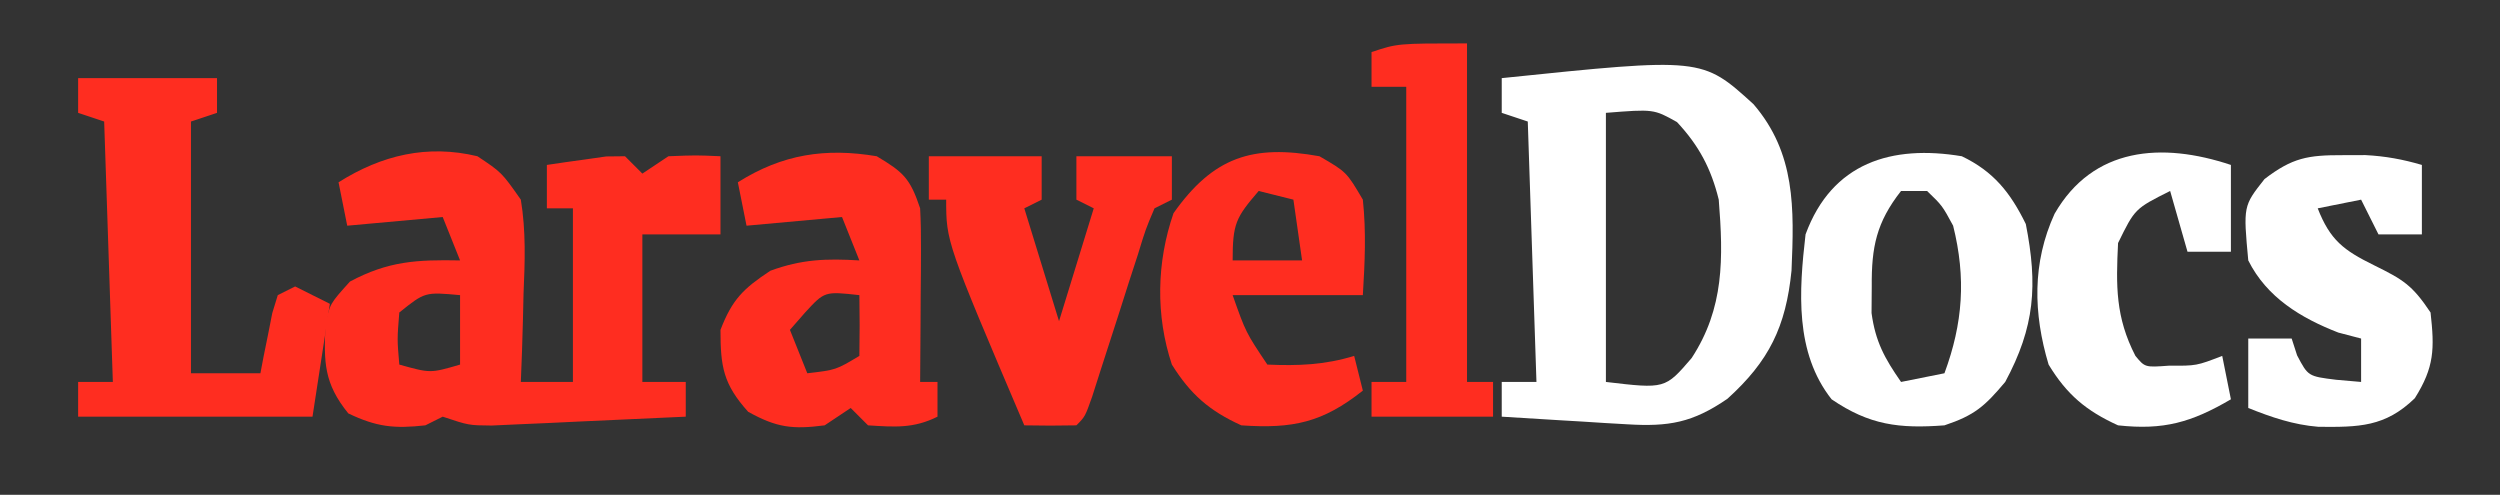
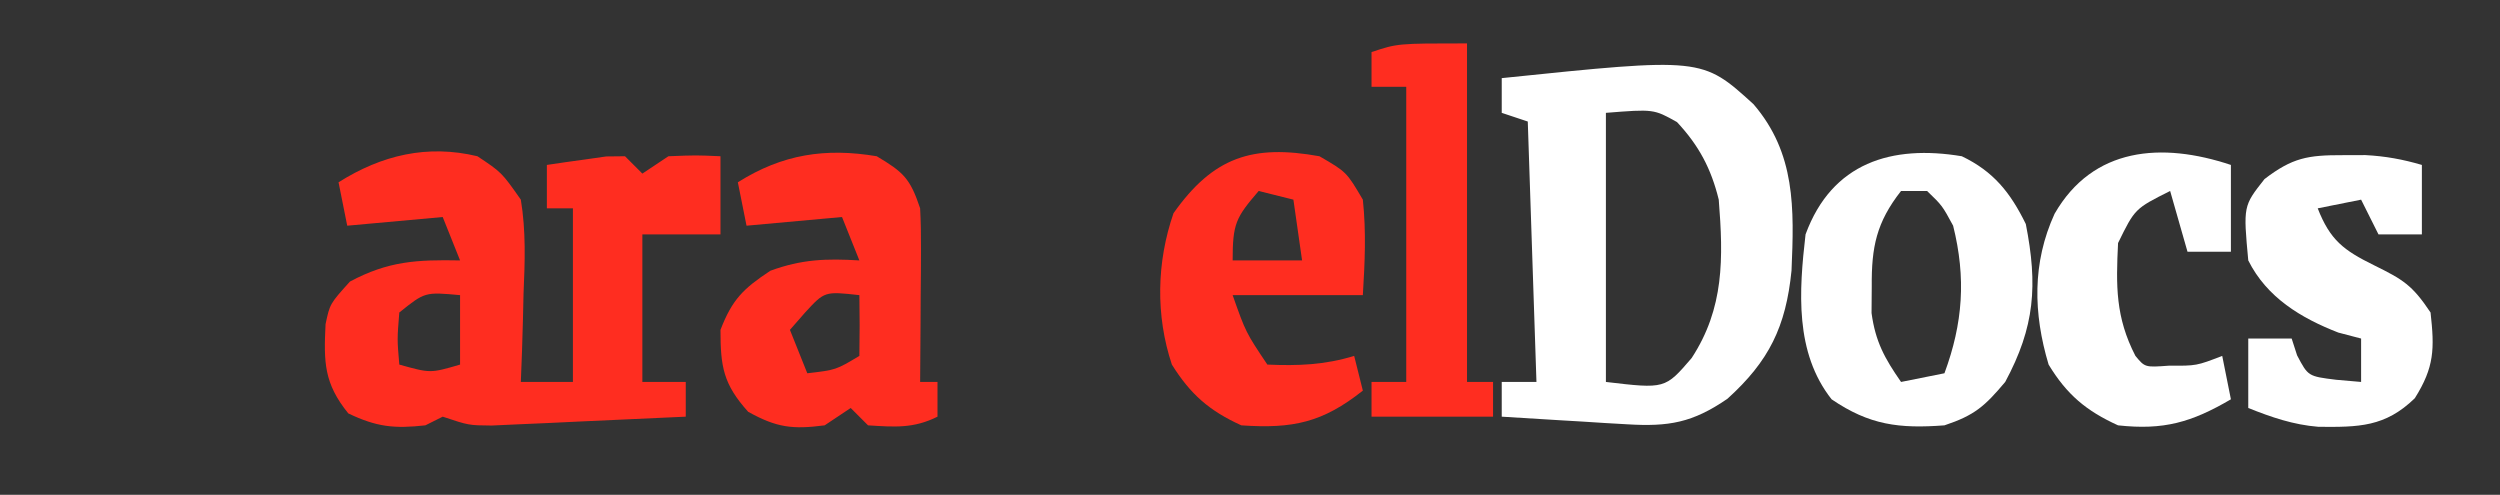
<svg xmlns="http://www.w3.org/2000/svg" version="1.1" width="288" height="57">
  <rect width="100%" height="100%" fill="#333333" stroke="none" />
  <path d="M0 0 C2.789 1.855 2.789 1.855 5 5 C5.599 8.627 5.472 12.15 5.312 15.812 C5.29 16.792 5.267 17.771 5.244 18.779 C5.185 21.188 5.103 23.593 5 26 C6.98 26 8.96 26 11 26 C11 19.4 11 12.8 11 6 C10.01 6 9.02 6 8 6 C8 4.35 8 2.7 8 1 C9.456 0.778 10.915 0.573 12.375 0.375 C13.593 0.201 13.593 0.201 14.836 0.023 C15.55 0.016 16.264 0.008 17 0 C17.66 0.66 18.32 1.32 19 2 C19.99 1.34 20.98 0.68 22 0 C25.188 -0.125 25.188 -0.125 28 0 C28 2.97 28 5.94 28 9 C25.03 9 22.06 9 19 9 C19 14.61 19 20.22 19 26 C20.65 26 22.3 26 24 26 C24 27.32 24 28.64 24 30 C19.896 30.197 15.792 30.381 11.688 30.562 C9.937 30.647 9.937 30.647 8.15 30.732 C6.473 30.805 6.473 30.805 4.762 30.879 C3.73 30.926 2.698 30.973 1.635 31.022 C-1 31 -1 31 -4 30 C-4.66 30.33 -5.32 30.66 -6 31 C-9.58 31.398 -11.607 31.188 -14.875 29.625 C-17.686 26.153 -17.709 23.724 -17.496 19.348 C-17 17 -17 17 -14.688 14.438 C-10.265 12.072 -6.965 11.906 -2 12 C-2.66 10.35 -3.32 8.7 -4 7 C-7.63 7.33 -11.26 7.66 -15 8 C-15.33 6.35 -15.66 4.7 -16 3 C-11.032 -0.137 -5.761 -1.388 0 0 Z M-9 18 C-9.25 21.084 -9.25 21.084 -9 24 C-5.417 25.002 -5.417 25.002 -2 24 C-2 21.36 -2 18.72 -2 16 C-6.046 15.63 -6.046 15.63 -9 18 Z " fill="#FF2D20" transform="translate(55,18)" />
  <path d="M0 0 C4.866 5.655 4.689 12.025 4.383 19.172 C3.736 25.644 1.792 29.607 -3 33.938 C-7.012 36.696 -9.752 37.171 -14.547 36.879 C-15.391 36.831 -16.236 36.782 -17.105 36.732 C-17.978 36.676 -18.851 36.62 -19.75 36.562 C-20.638 36.51 -21.526 36.458 -22.441 36.404 C-24.628 36.275 -26.814 36.14 -29 36 C-29 34.68 -29 33.36 -29 32 C-27.68 32 -26.36 32 -25 32 C-25.33 22.1 -25.66 12.2 -26 2 C-26.99 1.67 -27.98 1.34 -29 1 C-29 -0.32 -29 -1.64 -29 -3 C-5.923 -5.385 -5.923 -5.385 0 0 Z M-17 1 C-17 11.23 -17 21.46 -17 32 C-10.18 32.806 -10.18 32.806 -7.125 29.25 C-3.359 23.491 -3.466 17.745 -4 11 C-4.874 7.434 -6.278 4.772 -8.812 2.062 C-11.494 0.563 -11.494 0.563 -17 1 Z " fill="#FFFFFF" transform="translate(202,12)" />
  <path d="M0 0 C3.64 1.738 5.601 4.183 7.375 7.812 C8.754 14.845 8.426 19.637 5 26 C2.645 28.797 1.487 29.838 -2 31 C-7.212 31.393 -10.639 30.973 -15 28 C-19.256 22.609 -18.756 15.534 -18 9 C-14.954 0.72 -8.058 -1.347 0 0 Z M-7 4 C-9.839 7.625 -10.41 10.457 -10.375 15 C-10.383 16.011 -10.39 17.021 -10.398 18.062 C-9.951 21.362 -8.885 23.287 -7 26 C-5.35 25.67 -3.7 25.34 -2 25 C0.132 19.232 0.503 14.022 -1 8 C-2.255 5.682 -2.255 5.682 -4 4 C-4.99 4 -5.98 4 -7 4 Z " fill="#FFFFFF" transform="translate(226,18)" />
-   <path d="M0 0 C5.28 0 10.56 0 16 0 C16 1.32 16 2.64 16 4 C15.01 4.33 14.02 4.66 13 5 C13 14.57 13 24.14 13 34 C15.64 34 18.28 34 21 34 C21.121 33.362 21.242 32.724 21.367 32.066 C21.535 31.24 21.702 30.414 21.875 29.562 C22.037 28.739 22.2 27.915 22.367 27.066 C22.576 26.384 22.785 25.703 23 25 C23.66 24.67 24.32 24.34 25 24 C26.32 24.66 27.64 25.32 29 26 C28.34 30.29 27.68 34.58 27 39 C18.09 39 9.18 39 0 39 C0 37.68 0 36.36 0 35 C1.32 35 2.64 35 4 35 C3.67 25.1 3.34 15.2 3 5 C2.01 4.67 1.02 4.34 0 4 C0 2.68 0 1.36 0 0 Z " fill="#FF2D20" transform="translate(9,9)" />
  <path d="M0 0 C3.071 1.83 3.847 2.541 5 6 C5.081 7.554 5.108 9.112 5.098 10.668 C5.094 11.561 5.091 12.453 5.088 13.373 C5.08 14.302 5.071 15.231 5.062 16.188 C5.058 17.128 5.053 18.068 5.049 19.037 C5.037 21.358 5.021 23.679 5 26 C5.66 26 6.32 26 7 26 C7 27.32 7 28.64 7 30 C4.237 31.381 2.053 31.191 -1 31 C-1.66 30.34 -2.32 29.68 -3 29 C-3.99 29.66 -4.98 30.32 -6 31 C-9.705 31.483 -11.526 31.263 -14.812 29.438 C-17.678 26.245 -18 24.259 -18 20 C-16.649 16.502 -15.382 15.252 -12.25 13.188 C-8.628 11.864 -5.827 11.77 -2 12 C-2.66 10.35 -3.32 8.7 -4 7 C-7.63 7.33 -11.26 7.66 -15 8 C-15.33 6.35 -15.66 4.7 -16 3 C-10.887 -0.229 -5.92 -0.996 0 0 Z M-8.25 18 C-8.828 18.66 -9.405 19.32 -10 20 C-9.34 21.65 -8.68 23.3 -8 25 C-4.709 24.621 -4.709 24.621 -2 23 C-1.959 20.667 -1.958 18.333 -2 16 C-6.003 15.557 -6.003 15.557 -8.25 18 Z " fill="#FF2D20" transform="translate(101,18)" />
  <path d="M0 0 C3.125 1.812 3.125 1.812 5 5 C5.397 8.771 5.23 12.187 5 16 C0.05 16 -4.9 16 -10 16 C-8.481 20.299 -8.481 20.299 -6 24 C-2.474 24.157 0.619 24.04 4 23 C4.33 24.32 4.66 25.64 5 27 C0.361 30.679 -3.064 31.409 -9 31 C-12.688 29.324 -14.858 27.427 -17 24 C-18.89 18.329 -18.757 12.192 -16.812 6.562 C-12.237 0.094 -7.722 -1.393 0 0 Z M-7 4 C-9.624 7.061 -10 7.732 -10 12 C-7.36 12 -4.72 12 -2 12 C-2.33 9.69 -2.66 7.38 -3 5 C-4.32 4.67 -5.64 4.34 -7 4 Z " fill="#FF2D20" transform="translate(152,18)" />
-   <path d="M0 0 C4.29 0 8.58 0 13 0 C13 1.65 13 3.3 13 5 C12.01 5.495 12.01 5.495 11 6 C12.32 10.29 13.64 14.58 15 19 C16.32 14.71 17.64 10.42 19 6 C18.34 5.67 17.68 5.34 17 5 C17 3.35 17 1.7 17 0 C20.63 0 24.26 0 28 0 C28 1.65 28 3.3 28 5 C27.01 5.495 27.01 5.495 26 6 C24.981 8.393 24.981 8.393 24.09 11.312 C23.74 12.388 23.39 13.463 23.029 14.57 C22.669 15.702 22.309 16.834 21.938 18 C21.22 20.23 20.5 22.459 19.777 24.688 C19.46 25.681 19.143 26.675 18.816 27.699 C18 30 18 30 17 31 C15 31.041 13 31.043 11 31 C2 9.865 2 9.865 2 5 C1.34 5 0.68 5 0 5 C0 3.35 0 1.7 0 0 Z " fill="#FF2D20" transform="translate(107,18)" />
  <path d="M0 0 C0.864 -0.003 1.727 -0.005 2.617 -0.008 C4.932 0.115 6.908 0.475 9.125 1.125 C9.125 3.765 9.125 6.405 9.125 9.125 C7.475 9.125 5.825 9.125 4.125 9.125 C3.465 7.805 2.805 6.485 2.125 5.125 C0.475 5.455 -1.175 5.785 -2.875 6.125 C-1.44 9.798 0.127 10.967 3.625 12.688 C6.942 14.33 8.002 14.941 10.125 18.125 C10.589 22.298 10.574 24.412 8.312 28 C4.887 31.327 1.849 31.336 -2.801 31.293 C-5.687 31.059 -8.2 30.195 -10.875 29.125 C-10.875 26.485 -10.875 23.845 -10.875 21.125 C-9.225 21.125 -7.575 21.125 -5.875 21.125 C-5.669 21.764 -5.463 22.404 -5.25 23.062 C-3.98 25.474 -3.98 25.474 -0.75 25.875 C0.199 25.957 1.147 26.04 2.125 26.125 C2.125 24.475 2.125 22.825 2.125 21.125 C1.259 20.898 0.393 20.671 -0.5 20.438 C-4.803 18.764 -8.737 16.402 -10.875 12.125 C-11.455 5.86 -11.455 5.86 -9 2.75 C-5.782 0.289 -4.001 -0.012 0 0 Z " fill="#FFFFFF" transform="translate(269.875,17.875)" />
  <path d="M0 0 C0 3.3 0 6.6 0 10 C-1.65 10 -3.3 10 -5 10 C-5.66 7.69 -6.32 5.38 -7 3 C-11.06 5.038 -11.06 5.038 -13 9 C-13.238 13.922 -13.302 17.531 -11 22 C-9.896 23.329 -9.896 23.329 -7.125 23.125 C-3.968 23.144 -3.968 23.144 -1 22 C-0.67 23.65 -0.34 25.3 0 27 C-4.541 29.658 -7.741 30.574 -13 30 C-16.675 28.33 -18.908 26.451 -21 23 C-22.768 17.102 -22.899 11.278 -20.312 5.625 C-15.891 -2.055 -7.98 -2.66 0 0 Z " fill="#FFFFFF" transform="translate(257,19)" />
  <path d="M0 0 C0 12.87 0 25.74 0 39 C0.99 39 1.98 39 3 39 C3 40.32 3 41.64 3 43 C-1.62 43 -6.24 43 -11 43 C-11 41.68 -11 40.36 -11 39 C-9.68 39 -8.36 39 -7 39 C-7 27.78 -7 16.56 -7 5 C-8.32 5 -9.64 5 -11 5 C-11 3.68 -11 2.36 -11 1 C-8 0 -8 0 0 0 Z " fill="#FF2D20" transform="translate(169,5)" />
</svg>